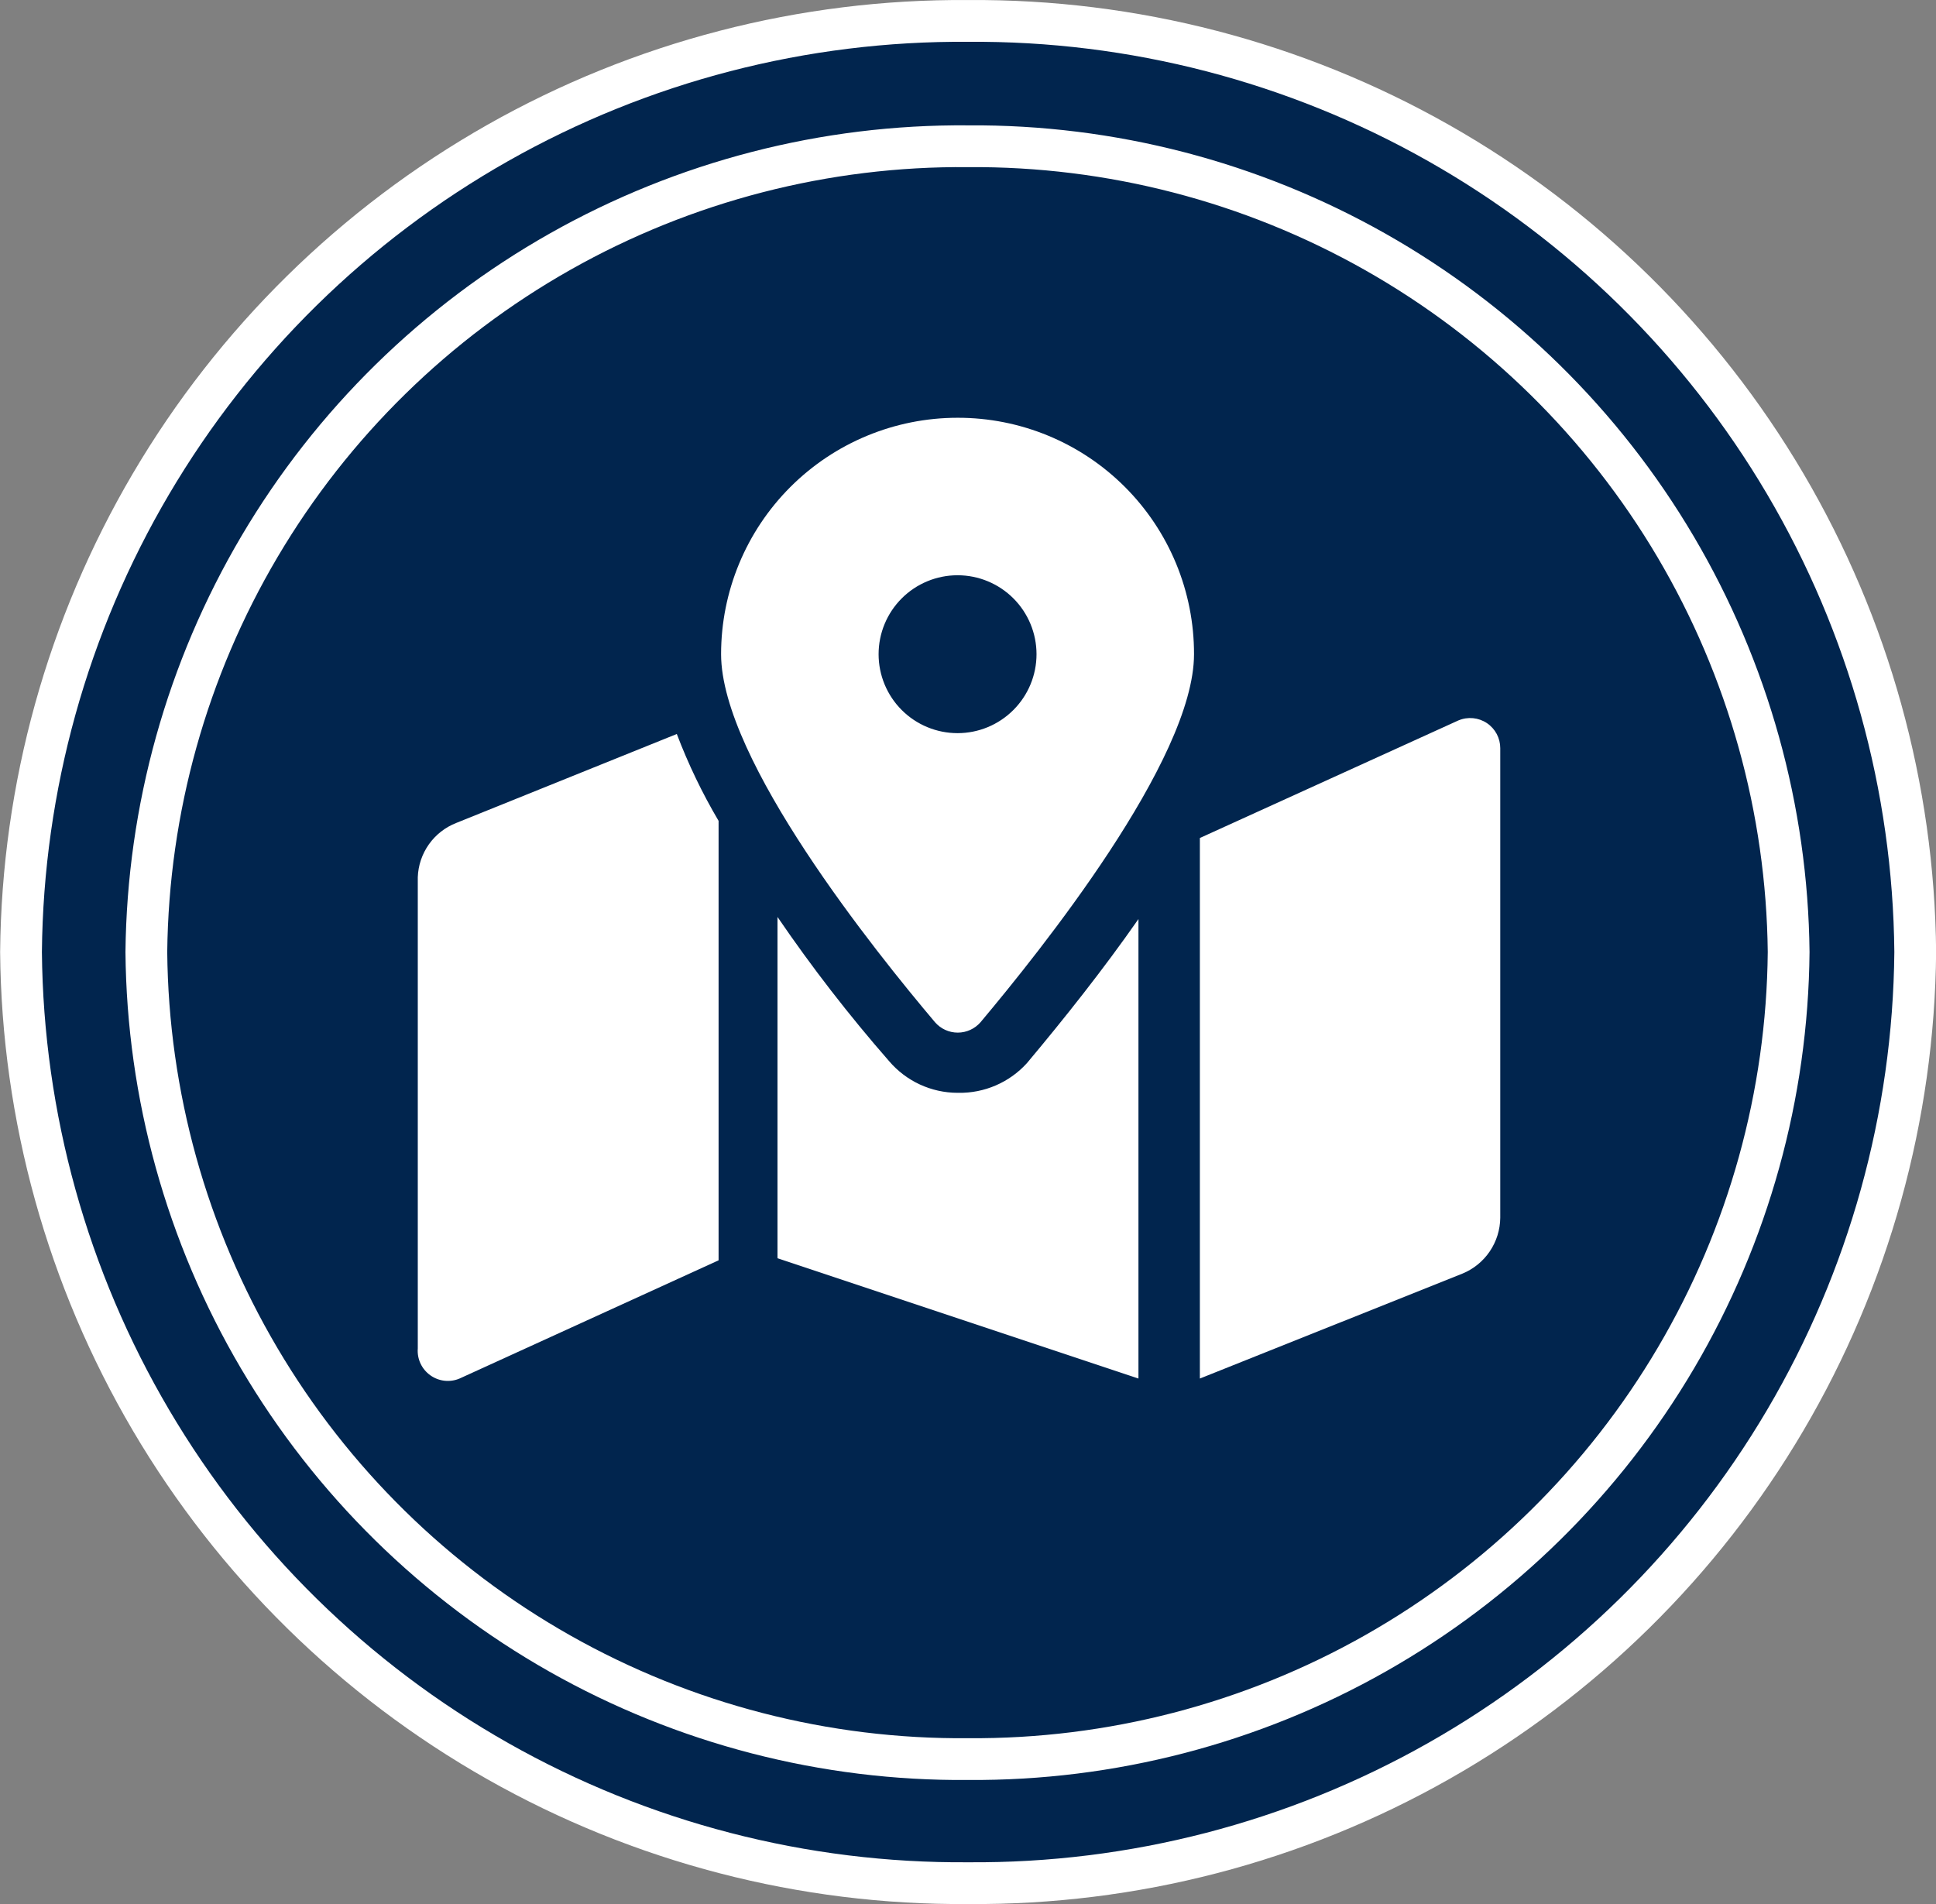
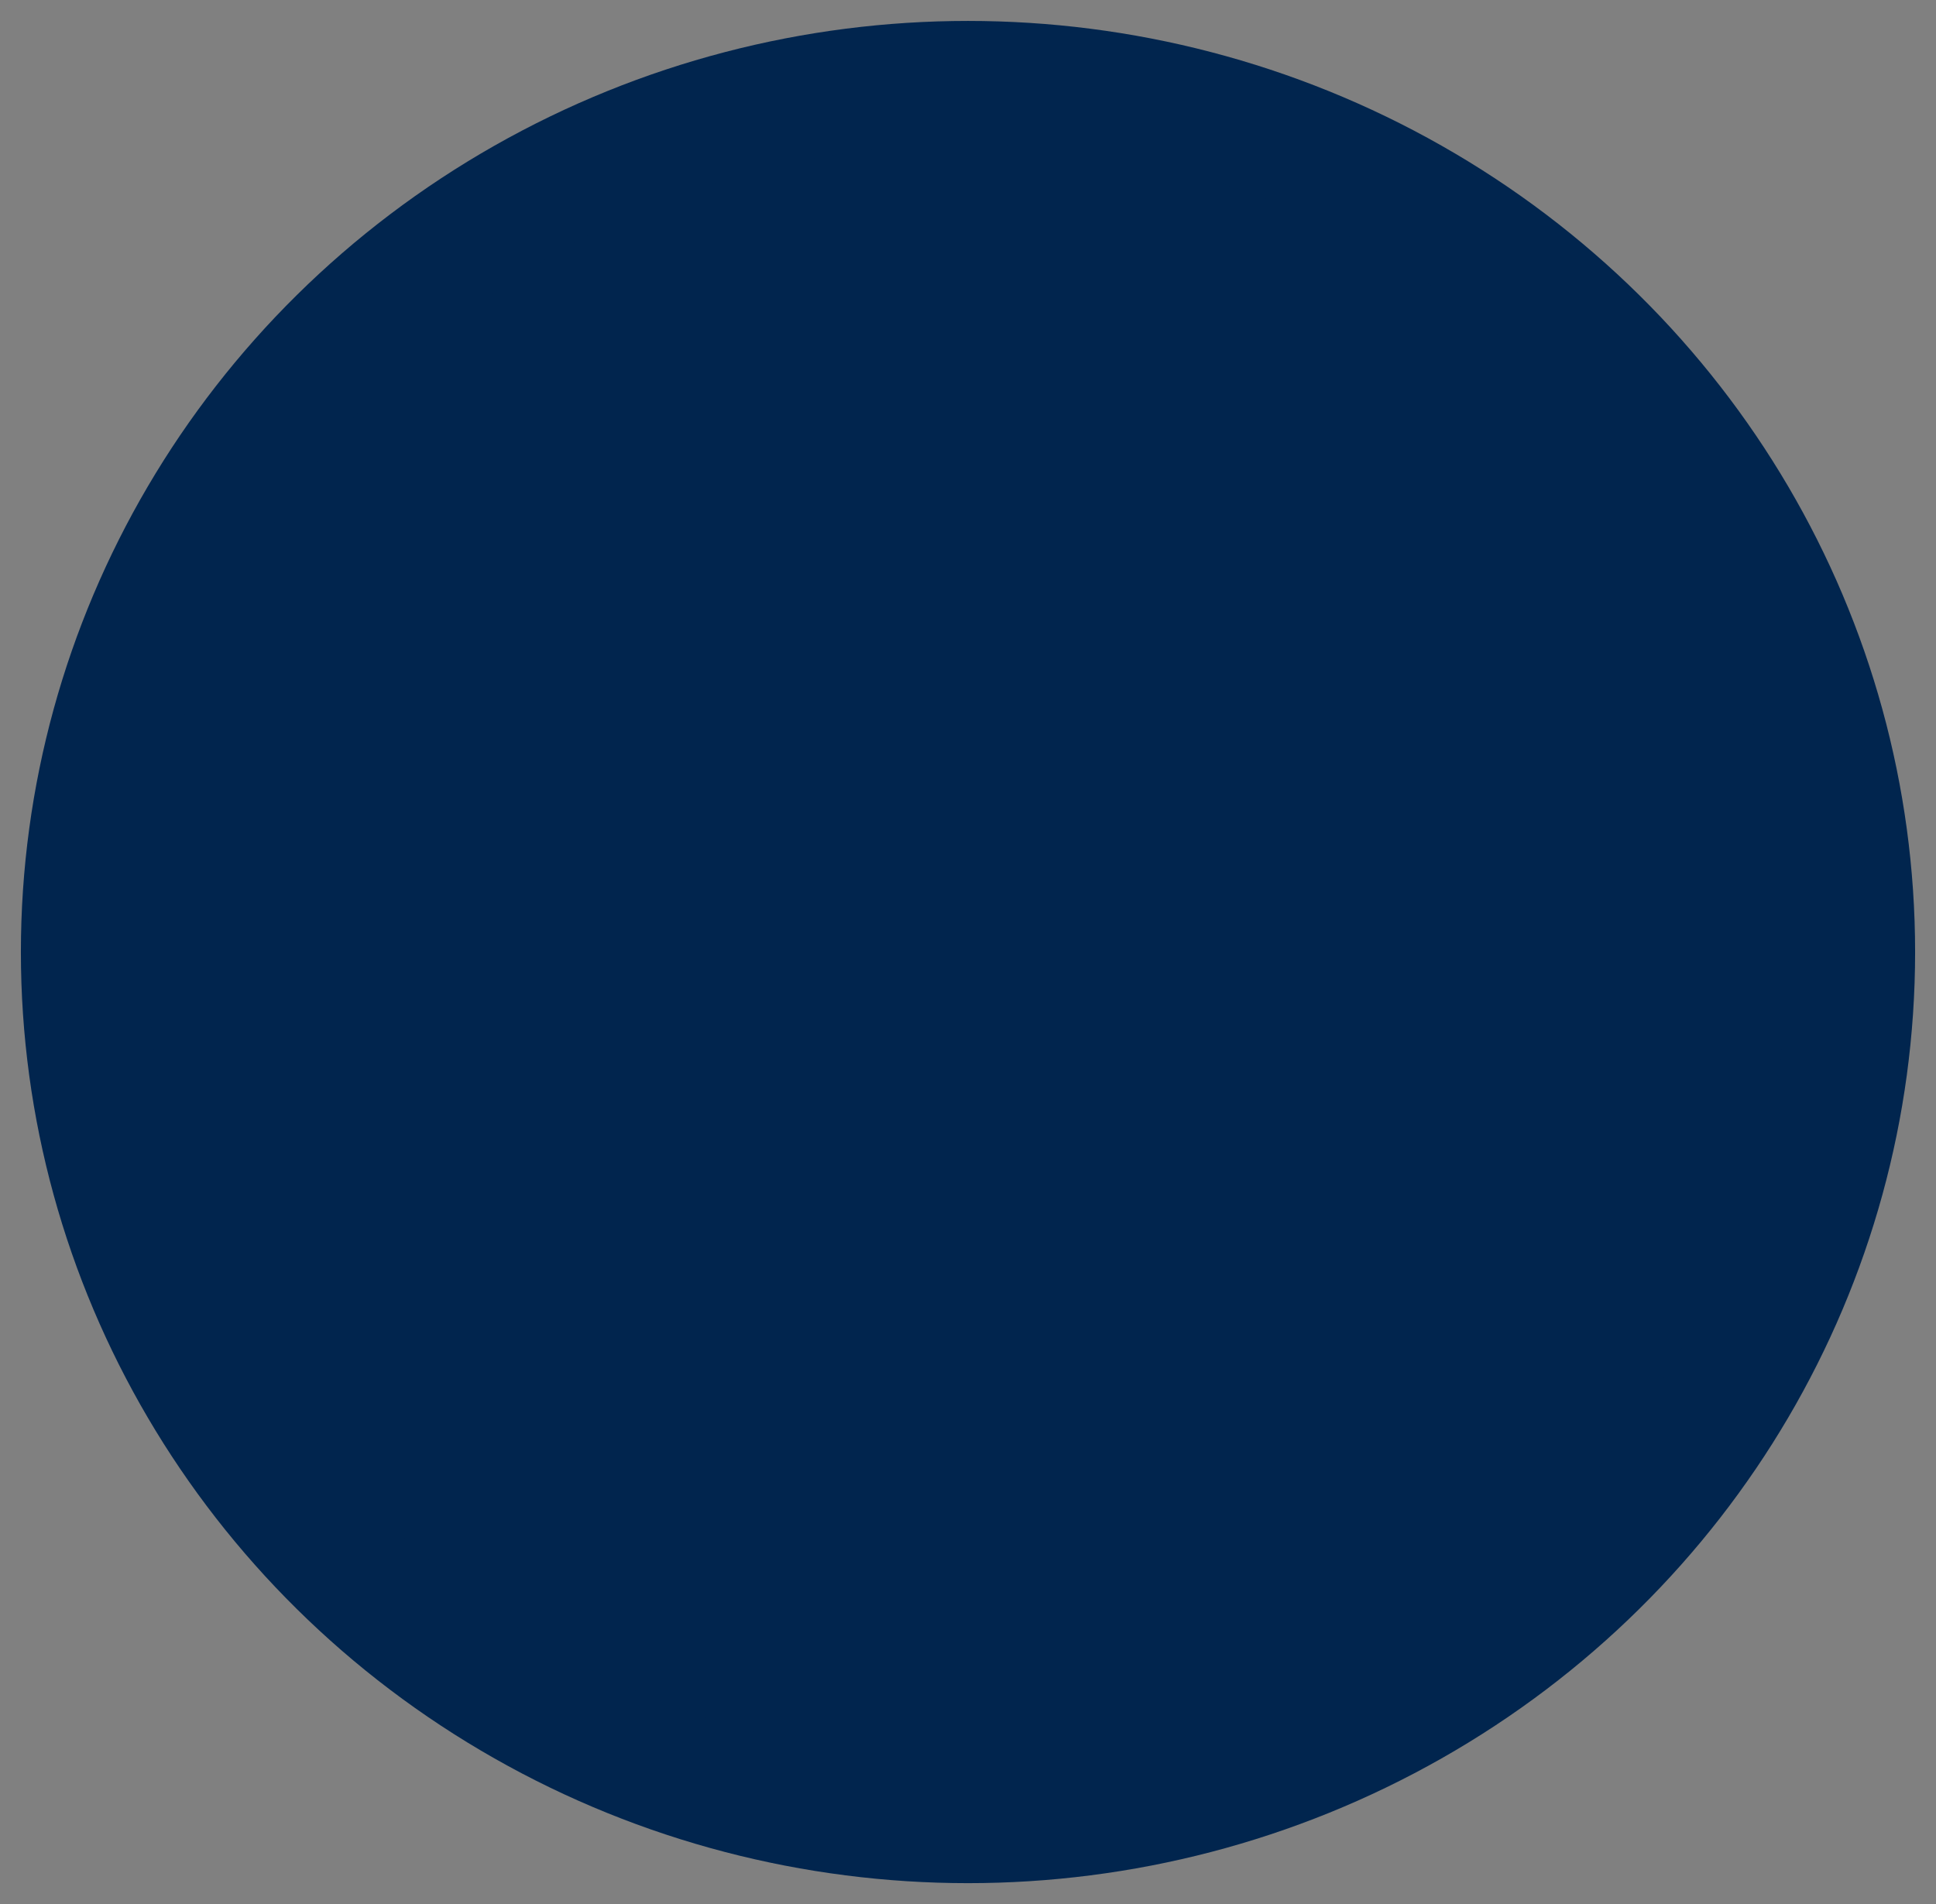
<svg xmlns="http://www.w3.org/2000/svg" width="46.34" height="45.582" viewBox="0 0 46.34 45.582">
  <rect x="0" y="0" width="46.34" height="45.582" fill="#808080" stroke="none" />
  <defs>
    <clipPath id="clip-path">
      <ellipse id="Ellipse_7" data-name="Ellipse 7" cx="22.67" cy="22.29" rx="22.67" ry="22.29" transform="translate(3453.827 -3549.965)" fill="none" />
    </clipPath>
    <clipPath id="clip-path-2">
-       <path id="Path_96" data-name="Path 96" d="M3476.5-3550.465a23,23,0,0,0-23.17,22.79,23,23,0,0,0,23.17,22.79,23,23,0,0,0,23.17-22.79A23,23,0,0,0,3476.5-3550.465Zm0,1a22,22,0,0,1,22.17,21.79,22,22,0,0,1-22.17,21.79,22,22,0,0,1-22.17-21.79,22,22,0,0,1,22.17-21.79" fill="none" />
-     </clipPath>
+       </clipPath>
    <clipPath id="clip-path-3">
      <path id="Path_97" data-name="Path 97" d="M3476.5-3508.355a19.509,19.509,0,0,1-19.65-19.32A19.509,19.509,0,0,1,3476.5-3547a19.51,19.51,0,0,1,19.64,19.32A19.51,19.51,0,0,1,3476.5-3508.355Z" fill="none" />
    </clipPath>
    <clipPath id="clip-path-4">
      <path id="Path_98" data-name="Path 98" d="M3476.5-3547.465a20,20,0,0,0-20.17,19.79,20,20,0,0,0,20.17,19.82,20,20,0,0,0,20.14-19.82A20,20,0,0,0,3476.5-3547.465Zm0,1a19,19,0,0,1,19.14,18.79,19,19,0,0,1-19.14,18.82,19,19,0,0,1-19.17-18.82,19,19,0,0,1,19.17-18.79" fill="none" />
    </clipPath>
    <clipPath id="clip-path-5">
-       <path id="Path_99" data-name="Path 99" d="M3488.247-3533.225l-6.2,2.82v12.94l6.28-2.51a1.46,1.46,0,0,0,.91-1.34v-11.24a.721.721,0,0,0-.319-.6.721.721,0,0,0-.681-.065Zm-12,8.92a2.157,2.157,0,0,1-1.64-.76,36.464,36.464,0,0,1-2.67-3.45v8.17l8.64,2.88v-11c-.85,1.22-1.79,2.4-2.67,3.45a2.164,2.164,0,0,1-1.64.71Zm-12-6.46a1.449,1.449,0,0,0-.92,1.3v11.28a.719.719,0,0,0,.3.642.719.719,0,0,0,.7.078l6.2-2.83v-10.52a13.608,13.608,0,0,1-1-2.08Zm12-2.15a1.89,1.89,0,0,1-1.89-1.89,1.89,1.89,0,0,1,1.89-1.89,1.89,1.89,0,0,1,1.89,1.89,1.887,1.887,0,0,1-.554,1.336A1.887,1.887,0,0,1,3476.247-3532.915Zm0-7.55a5.66,5.66,0,0,0-5.66,5.66c0,2.53,3.7,7.13,5.12,8.81a.721.721,0,0,0,.545.249.722.722,0,0,0,.545-.249c1.41-1.68,5.11-6.28,5.11-8.81a5.649,5.649,0,0,0-1.655-4.005A5.648,5.648,0,0,0,3476.247-3540.465Z" fill="none" />
-     </clipPath>
+       </clipPath>
  </defs>
  <g id="Group_169" data-name="Group 169" transform="translate(-3453.327 3550.466)">
    <g id="Group_122" data-name="Group 122">
      <g id="Group_109" data-name="Group 109">
        <g id="Group_108" data-name="Group 108">
          <g id="Group_107" data-name="Group 107" clip-path="url(#clip-path)">
            <rect id="Rectangle_16" data-name="Rectangle 16" width="47.34" height="46.58" transform="translate(3452.827 -3550.965)" fill="#01254e" />
          </g>
        </g>
      </g>
      <g id="Group_112" data-name="Group 112">
        <g id="Group_111" data-name="Group 111">
          <g id="Group_110" data-name="Group 110" clip-path="url(#clip-path-2)">
            <rect id="Rectangle_17" data-name="Rectangle 17" width="48.34" height="47.674" transform="translate(3452.327 -3551.465)" fill="#fff" />
          </g>
        </g>
      </g>
      <g id="Group_115" data-name="Group 115">
        <g id="Group_114" data-name="Group 114">
          <g id="Group_113" data-name="Group 113" clip-path="url(#clip-path-3)">
            <rect id="Rectangle_18" data-name="Rectangle 18" width="41.29" height="40.795" transform="translate(3455.847 -3548.073)" fill="#01254e" />
          </g>
        </g>
      </g>
      <g id="Group_118" data-name="Group 118">
        <g id="Group_117" data-name="Group 117">
          <g id="Group_116" data-name="Group 116" clip-path="url(#clip-path-4)">
-             <rect id="Rectangle_19" data-name="Rectangle 19" width="42.31" height="41.799" transform="translate(3455.327 -3548.56)" fill="#fff" />
-           </g>
+             </g>
        </g>
      </g>
      <g id="Group_121" data-name="Group 121">
        <g id="Group_120" data-name="Group 120">
          <g id="Group_119" data-name="Group 119" clip-path="url(#clip-path-5)">
            <rect id="Rectangle_20" data-name="Rectangle 20" width="27.932" height="25.102" transform="translate(3462.307 -3541.468)" fill="#fff" />
          </g>
        </g>
      </g>
    </g>
  </g>
</svg>